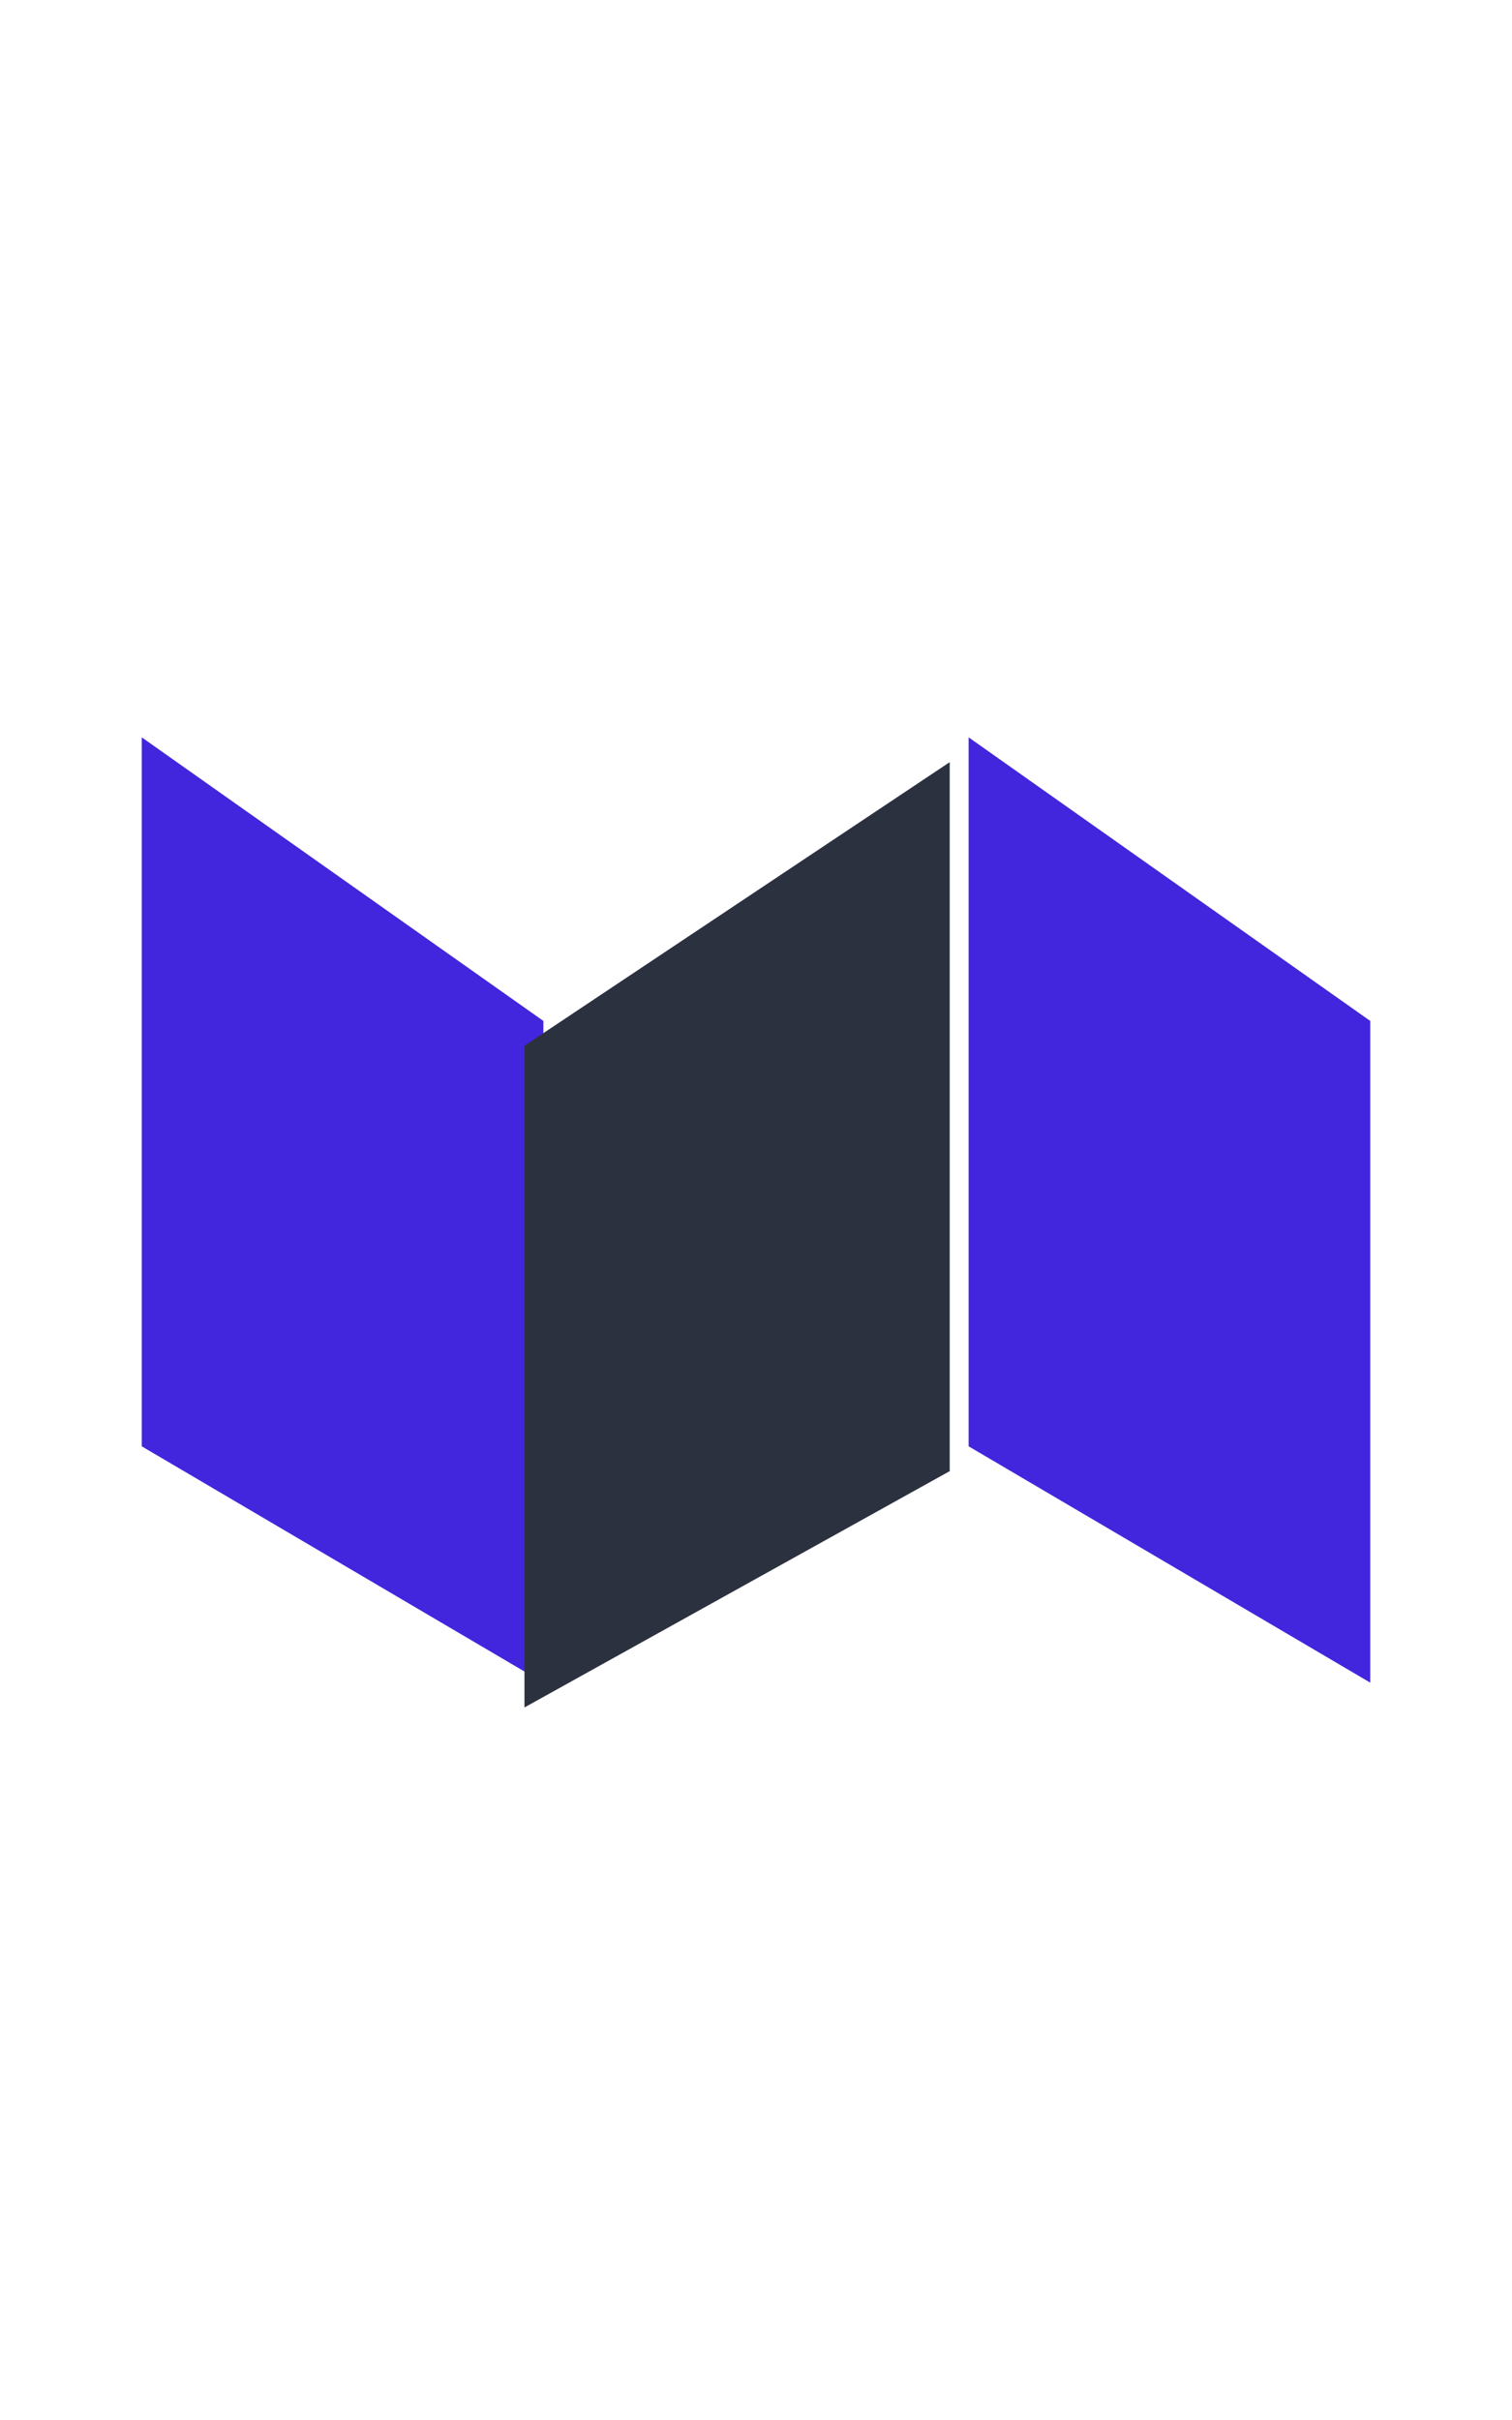
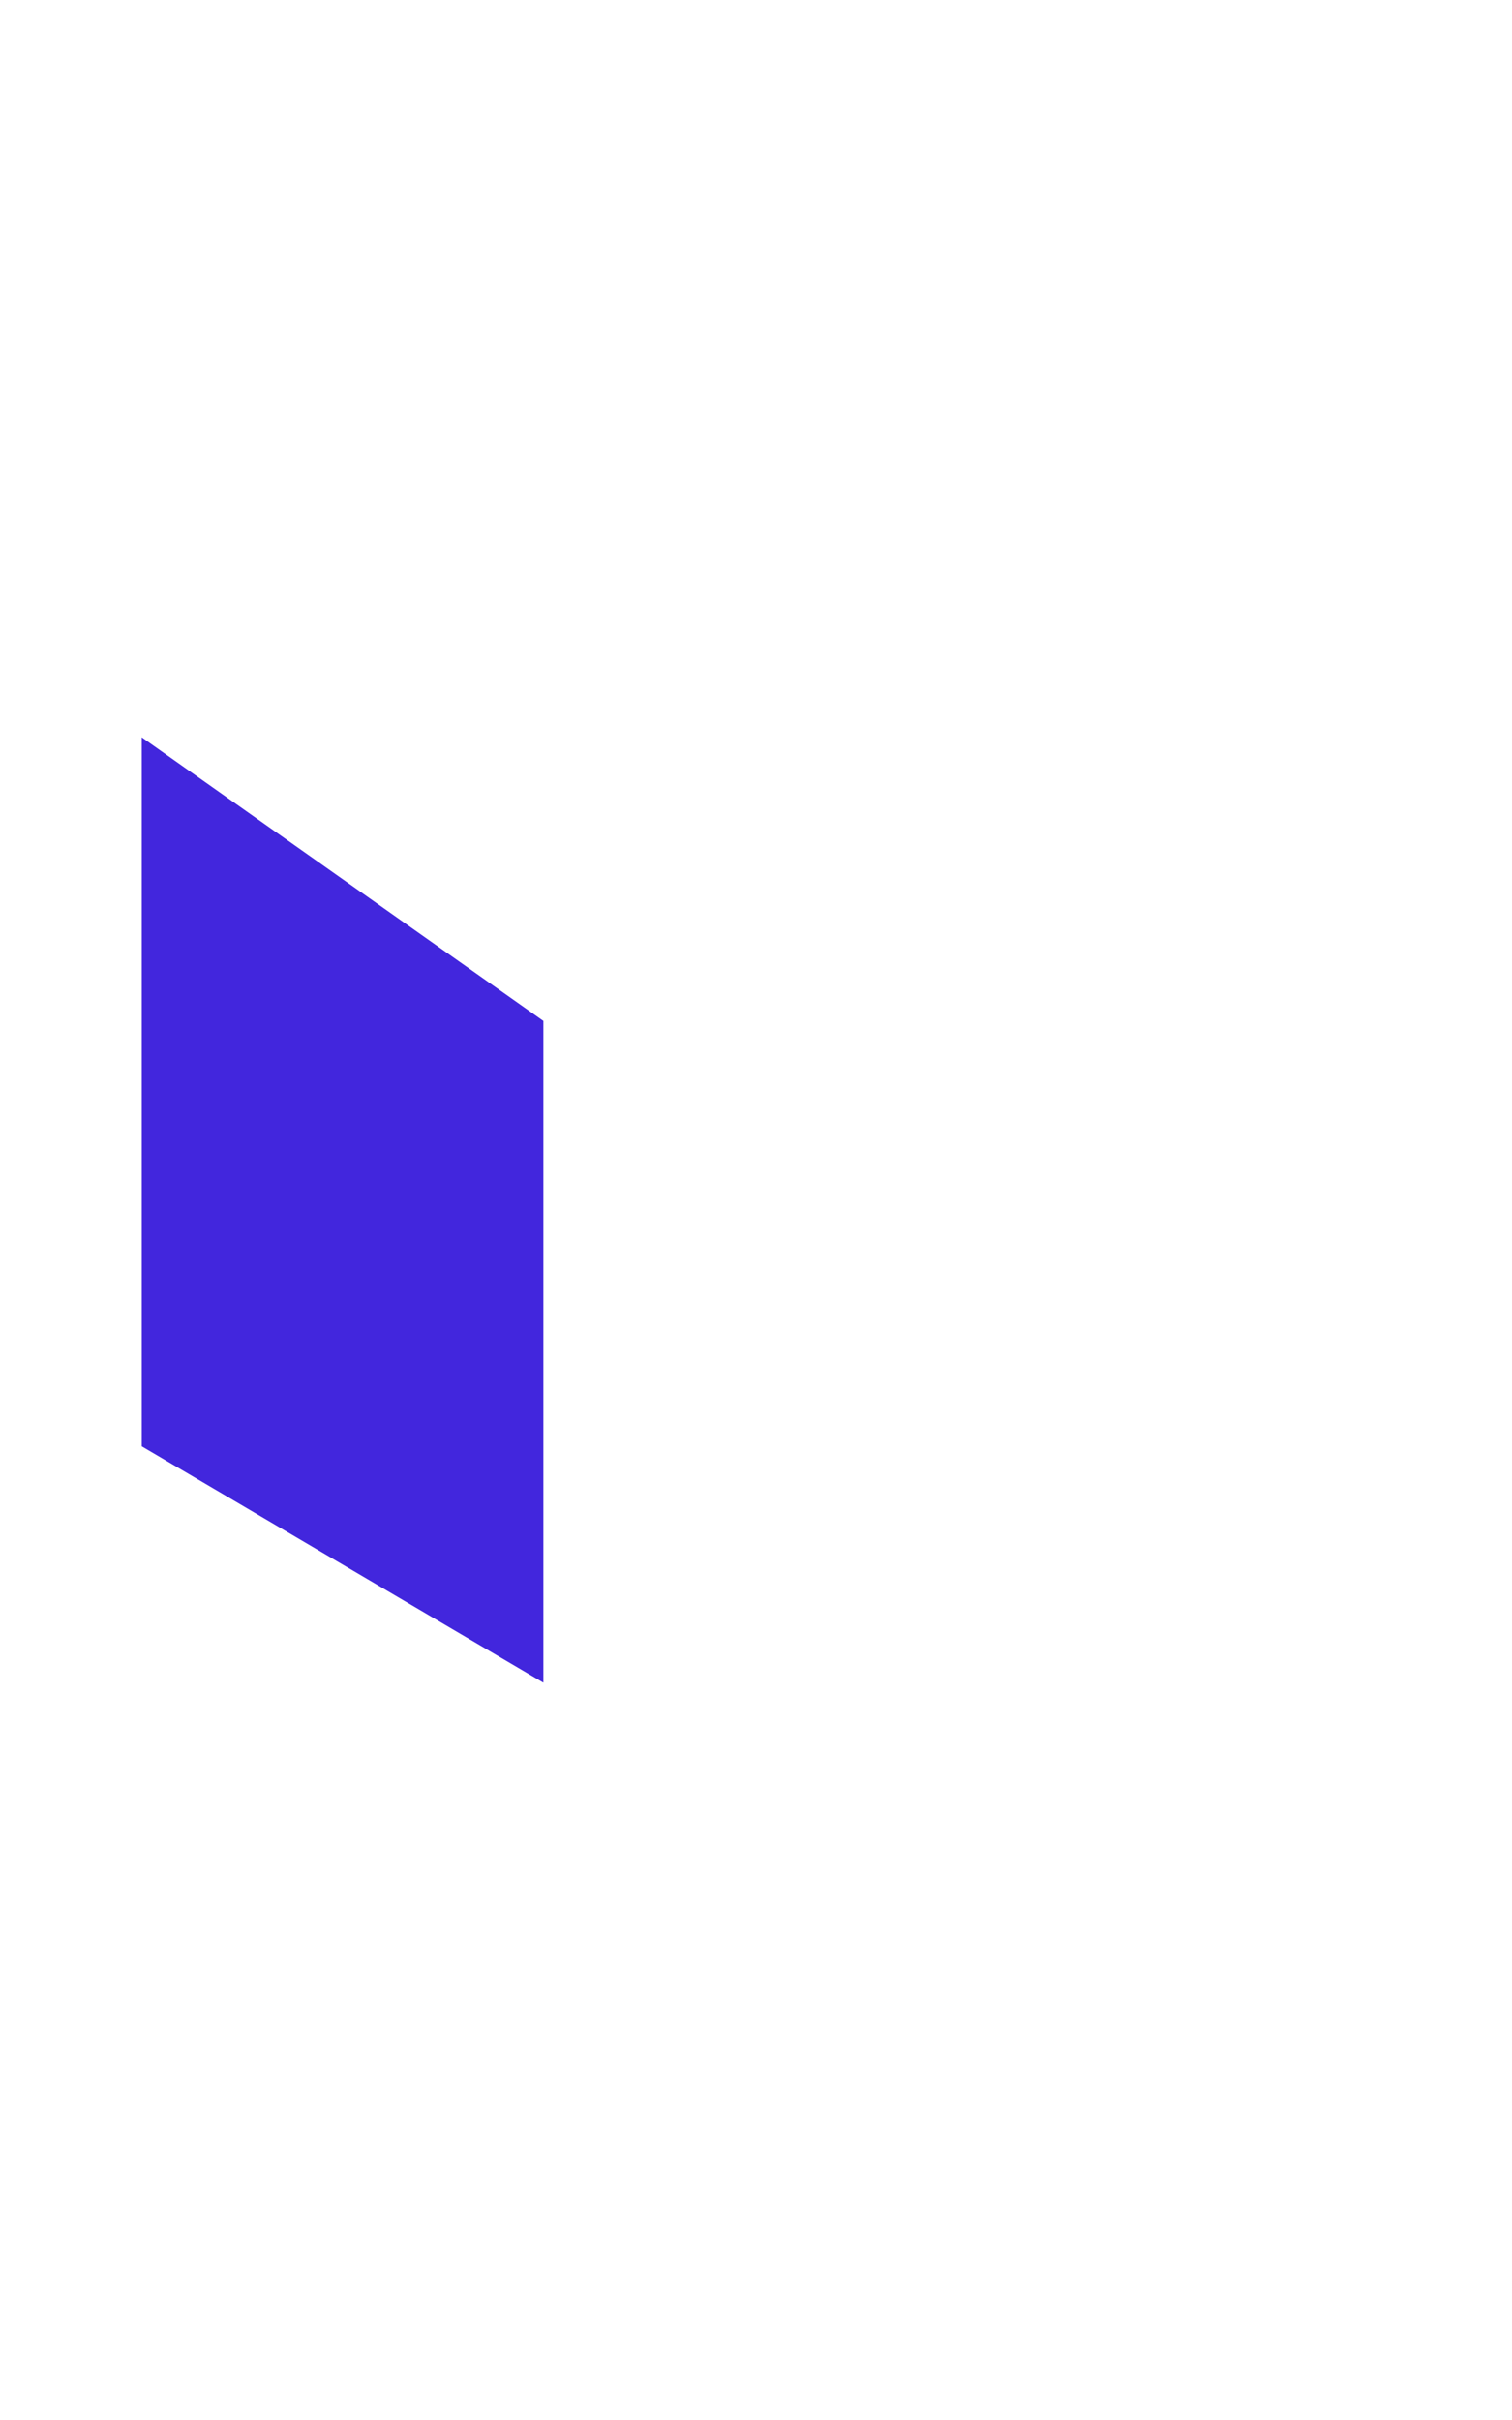
<svg xmlns="http://www.w3.org/2000/svg" width="40" height="64" viewBox="0 0 40 64" fill="none">
  <path d="M3.75 19.5L14.375 27V44.5L3.75 38.25V19.5Z" fill="#4226DD" />
-   <path d="M13.875 27.656L25.125 20.156V38.906L13.875 45.156V27.656Z" fill="#2C313F" />
-   <path d="M25.625 19.5L36.25 27V44.5L25.625 38.25V19.5Z" fill="#4226DD" />
</svg>